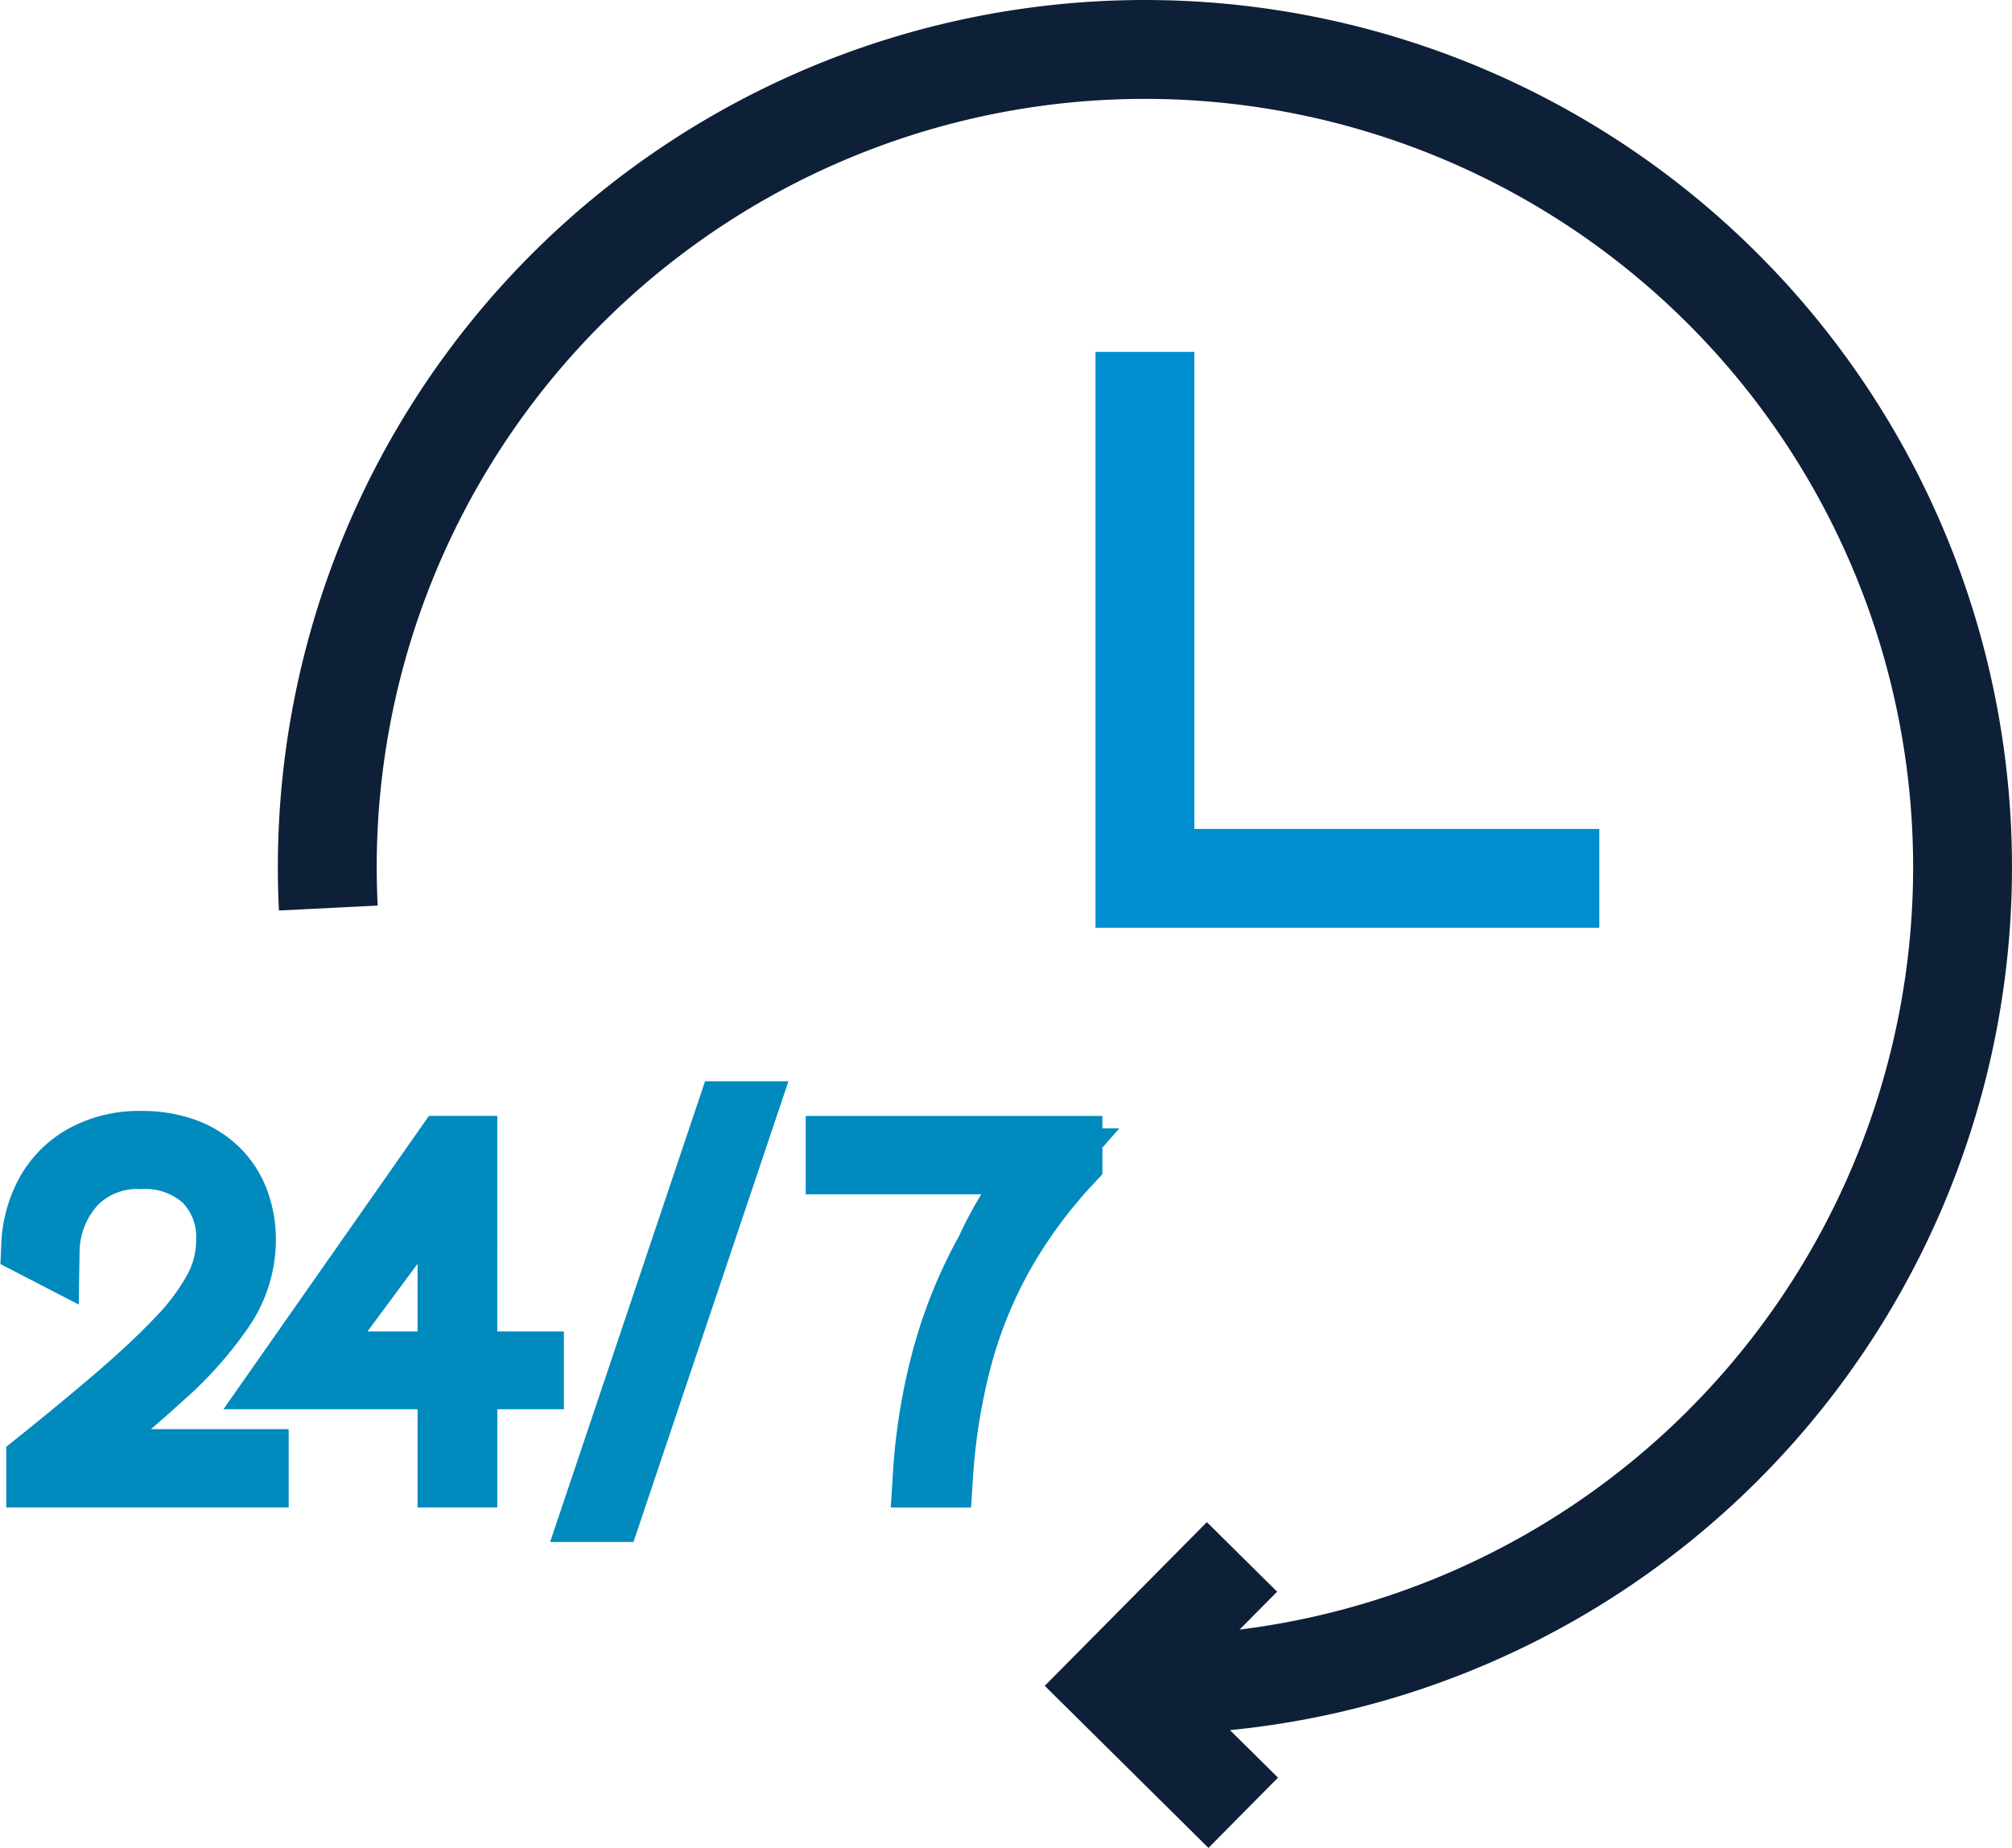
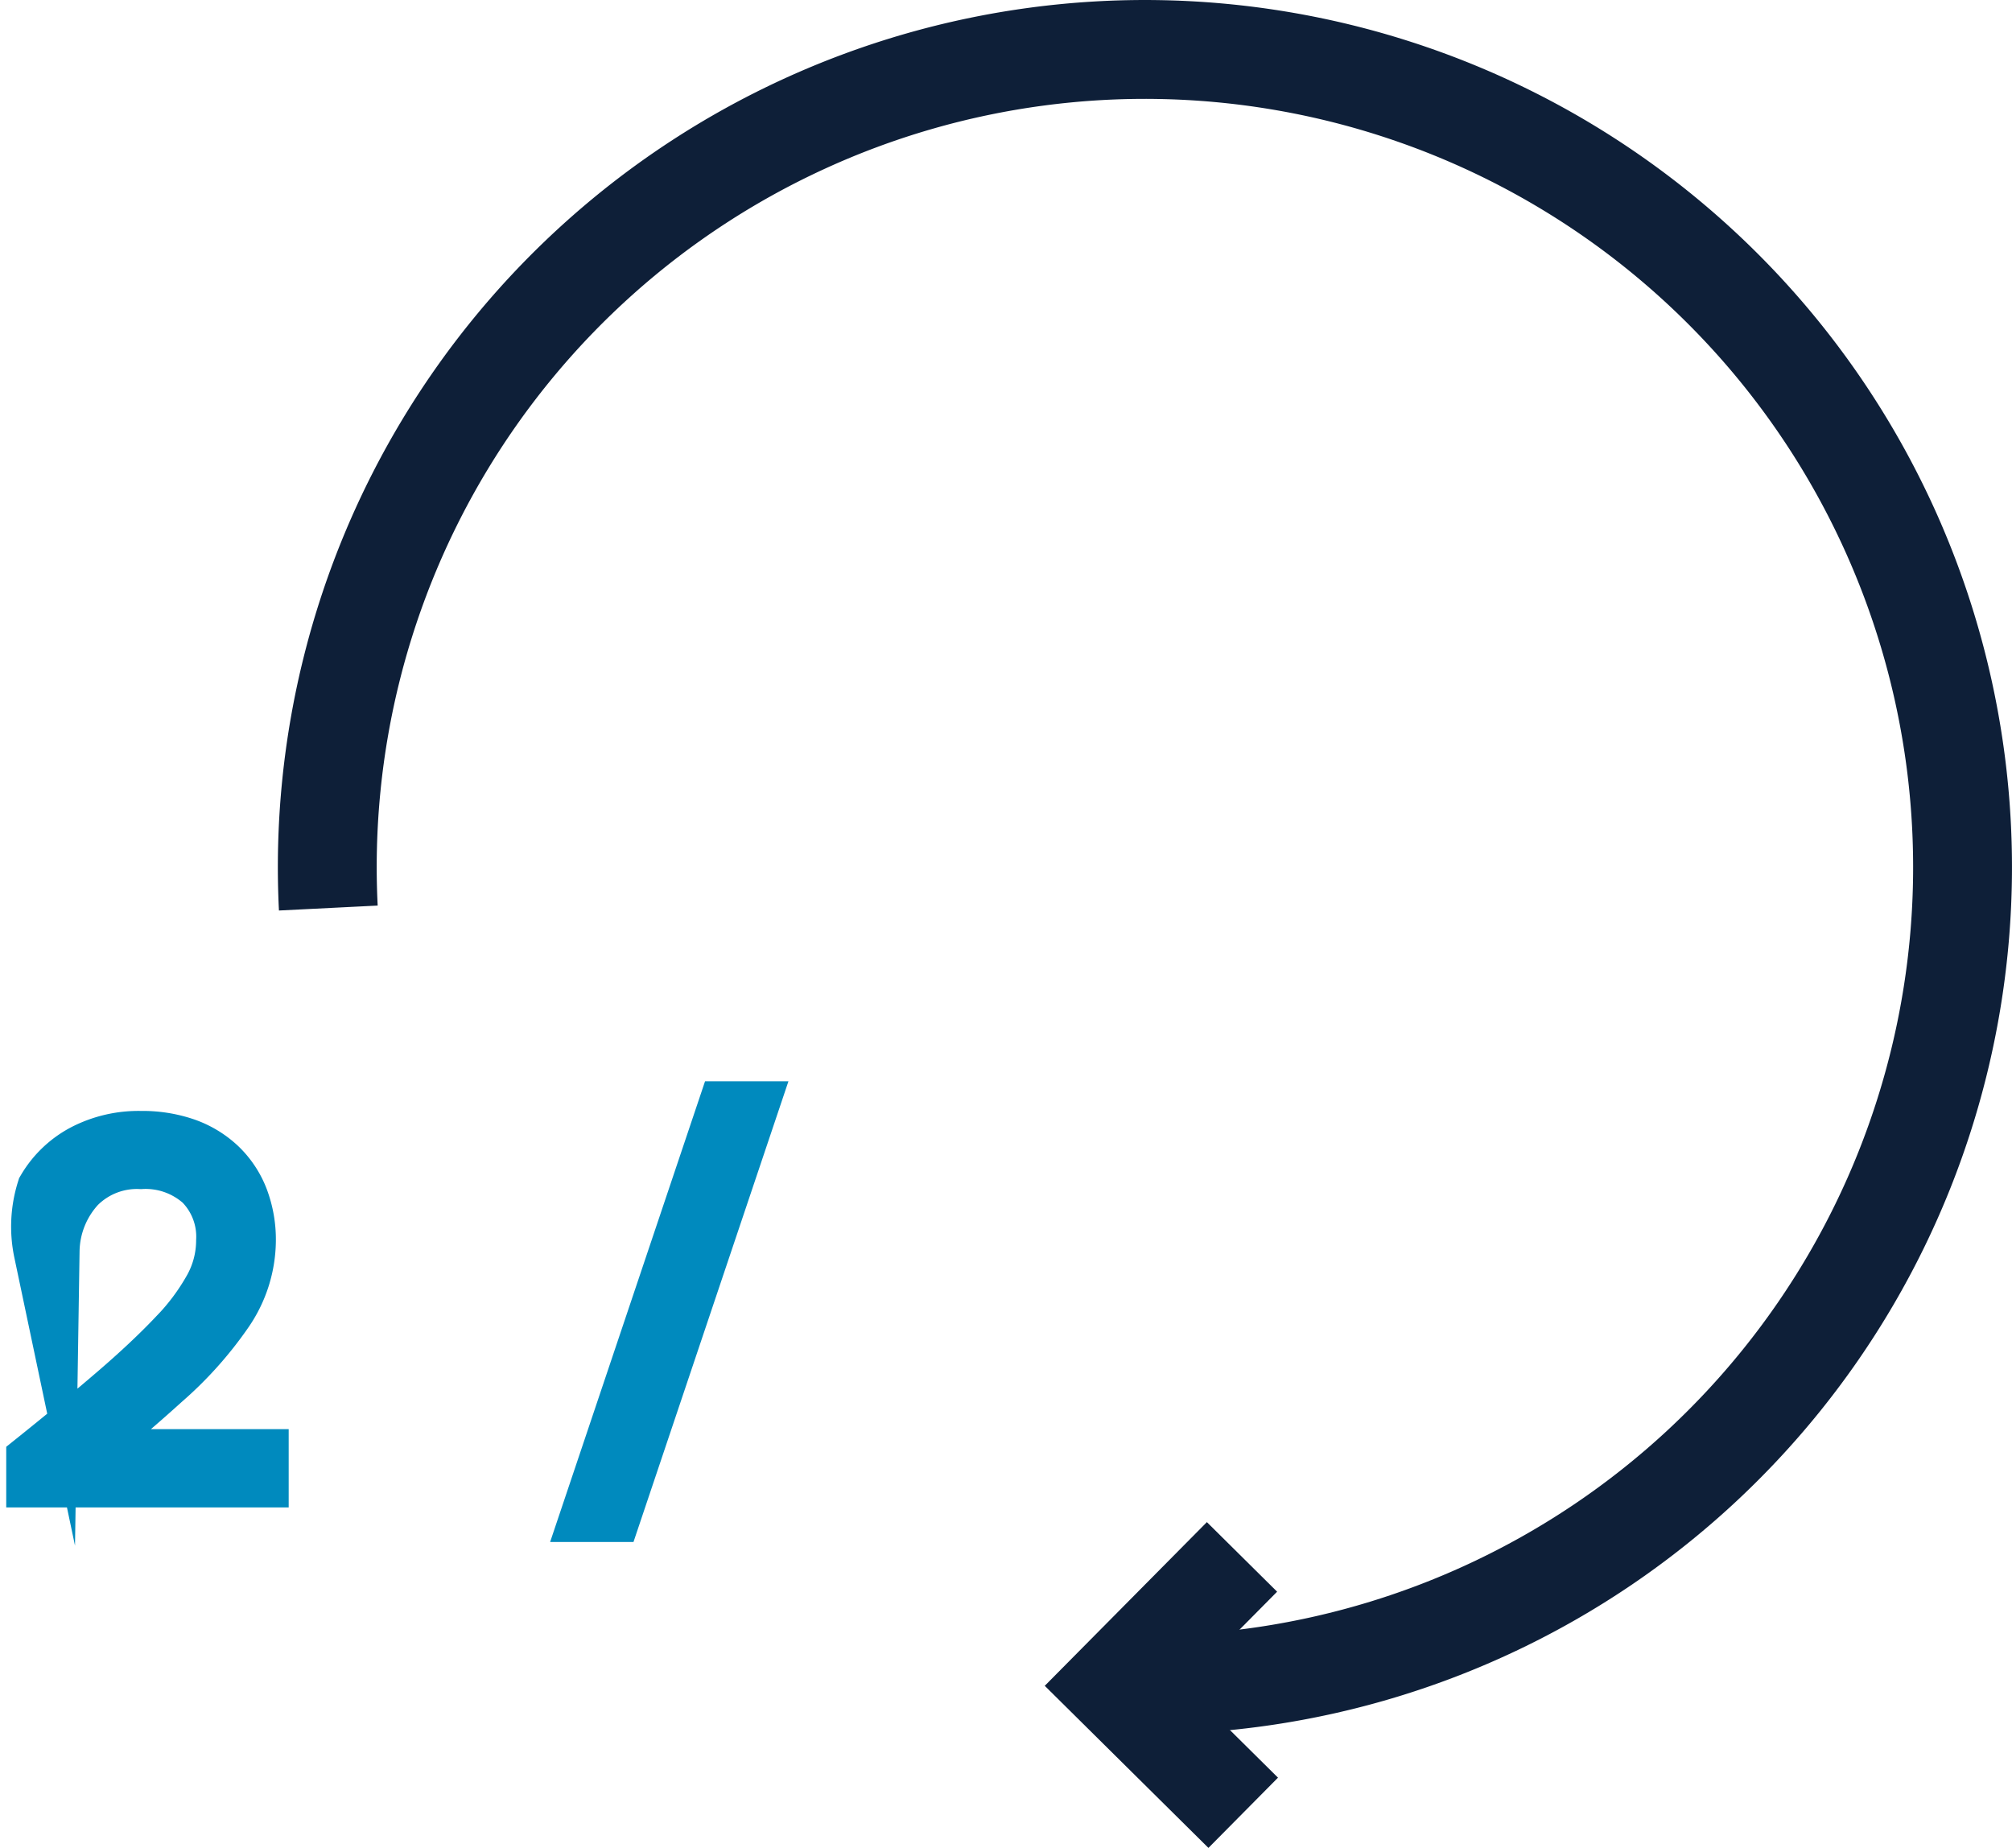
<svg xmlns="http://www.w3.org/2000/svg" width="61.039" height="56.055" viewBox="0 0 61.039 56.055">
  <defs>
    <clipPath id="clip-path">
      <rect id="Rectangle_630" data-name="Rectangle 630" width="61.039" height="56.055" transform="translate(0 0)" fill="none" />
    </clipPath>
  </defs>
  <g id="Group_1381" data-name="Group 1381" transform="translate(0 0)">
-     <path id="Path_4210" data-name="Path 4210" d="M48.519,26.645H34.734V10.674" fill="none" stroke="#008ed2" stroke-miterlimit="9.996" stroke-width="2.999" />
    <g id="Group_1380" data-name="Group 1380">
      <g id="Group_1379" data-name="Group 1379" clip-path="url(#clip-path)">
-         <path id="Path_4211" data-name="Path 4211" d="M1.189,44.727v-.359q1.362-1.092,2.424-2.005t1.81-1.7a7.051,7.051,0,0,0,1.138-1.519,3.164,3.164,0,0,0,.389-1.5,2.49,2.49,0,0,0-.718-1.885,2.717,2.717,0,0,0-1.961-.689,2.684,2.684,0,0,0-2.019.786,3.139,3.139,0,0,0-.838,2.087l-.375-.194A3.561,3.561,0,0,1,1.5,36.146a2.829,2.829,0,0,1,1.115-1.062A3.448,3.448,0,0,1,4.271,34.7a3.82,3.82,0,0,1,1.287.2,2.729,2.729,0,0,1,.973.584,2.557,2.557,0,0,1,.621.927,3.339,3.339,0,0,1,.217,1.235,3.684,3.684,0,0,1-.644,2.035,11.093,11.093,0,0,1-1.878,2.1Q3.614,42.9,1.833,44.338v.015H7.758v.374Z" fill="none" stroke="#008abe" stroke-miterlimit="9.996" stroke-width="2" />
-         <path id="Path_4212" data-name="Path 4212" d="M13.668,44.727V41.749H8.7l4.833-6.9h.554V41.39h2.02v.359h-2.02v2.978Zm0-3.337V35.757c0-.175.005-.347.015-.517h-.03q-.15.255-.344.524t-.359.509L9.164,41.39Z" fill="none" stroke="#008abe" stroke-miterlimit="9.996" stroke-width="2" />
+         <path id="Path_4211" data-name="Path 4211" d="M1.189,44.727v-.359q1.362-1.092,2.424-2.005t1.81-1.7a7.051,7.051,0,0,0,1.138-1.519,3.164,3.164,0,0,0,.389-1.5,2.49,2.49,0,0,0-.718-1.885,2.717,2.717,0,0,0-1.961-.689,2.684,2.684,0,0,0-2.019.786,3.139,3.139,0,0,0-.838,2.087A3.561,3.561,0,0,1,1.5,36.146a2.829,2.829,0,0,1,1.115-1.062A3.448,3.448,0,0,1,4.271,34.7a3.82,3.82,0,0,1,1.287.2,2.729,2.729,0,0,1,.973.584,2.557,2.557,0,0,1,.621.927,3.339,3.339,0,0,1,.217,1.235,3.684,3.684,0,0,1-.644,2.035,11.093,11.093,0,0,1-1.878,2.1Q3.614,42.9,1.833,44.338v.015H7.758v.374Z" fill="none" stroke="#008abe" stroke-miterlimit="9.996" stroke-width="2" />
        <path id="Path_4213" data-name="Path 4213" d="M22.528,33.8,18.5,45.775h-.419L22.108,33.8Z" fill="none" stroke="#008abe" stroke-miterlimit="9.996" stroke-width="2" />
-         <path id="Path_4214" data-name="Path 4214" d="M25.444,34.852h7v.374A14.747,14.747,0,0,0,30.4,37.994a13.646,13.646,0,0,0-1.287,3.135,18.544,18.544,0,0,0-.591,3.6h-.434a17.839,17.839,0,0,1,.584-3.553,14.436,14.436,0,0,1,1.317-3.232,11.012,11.012,0,0,1,1.757-2.716H25.444Z" fill="none" stroke="#008abe" stroke-miterlimit="9.996" stroke-width="2" />
        <path id="Path_4215" data-name="Path 4215" d="M9.96,27.545A24.805,24.805,0,1,1,34.734,51.11" fill="none" stroke="#0e1f38" stroke-miterlimit="9.996" stroke-width="2.999" />
        <path id="Path_4216" data-name="Path 4216" d="M37.716,54.99l-3.9-3.862,3.863-3.9" fill="none" stroke="#0e1f38" stroke-miterlimit="9.996" stroke-width="2.999" />
      </g>
    </g>
  </g>
</svg>